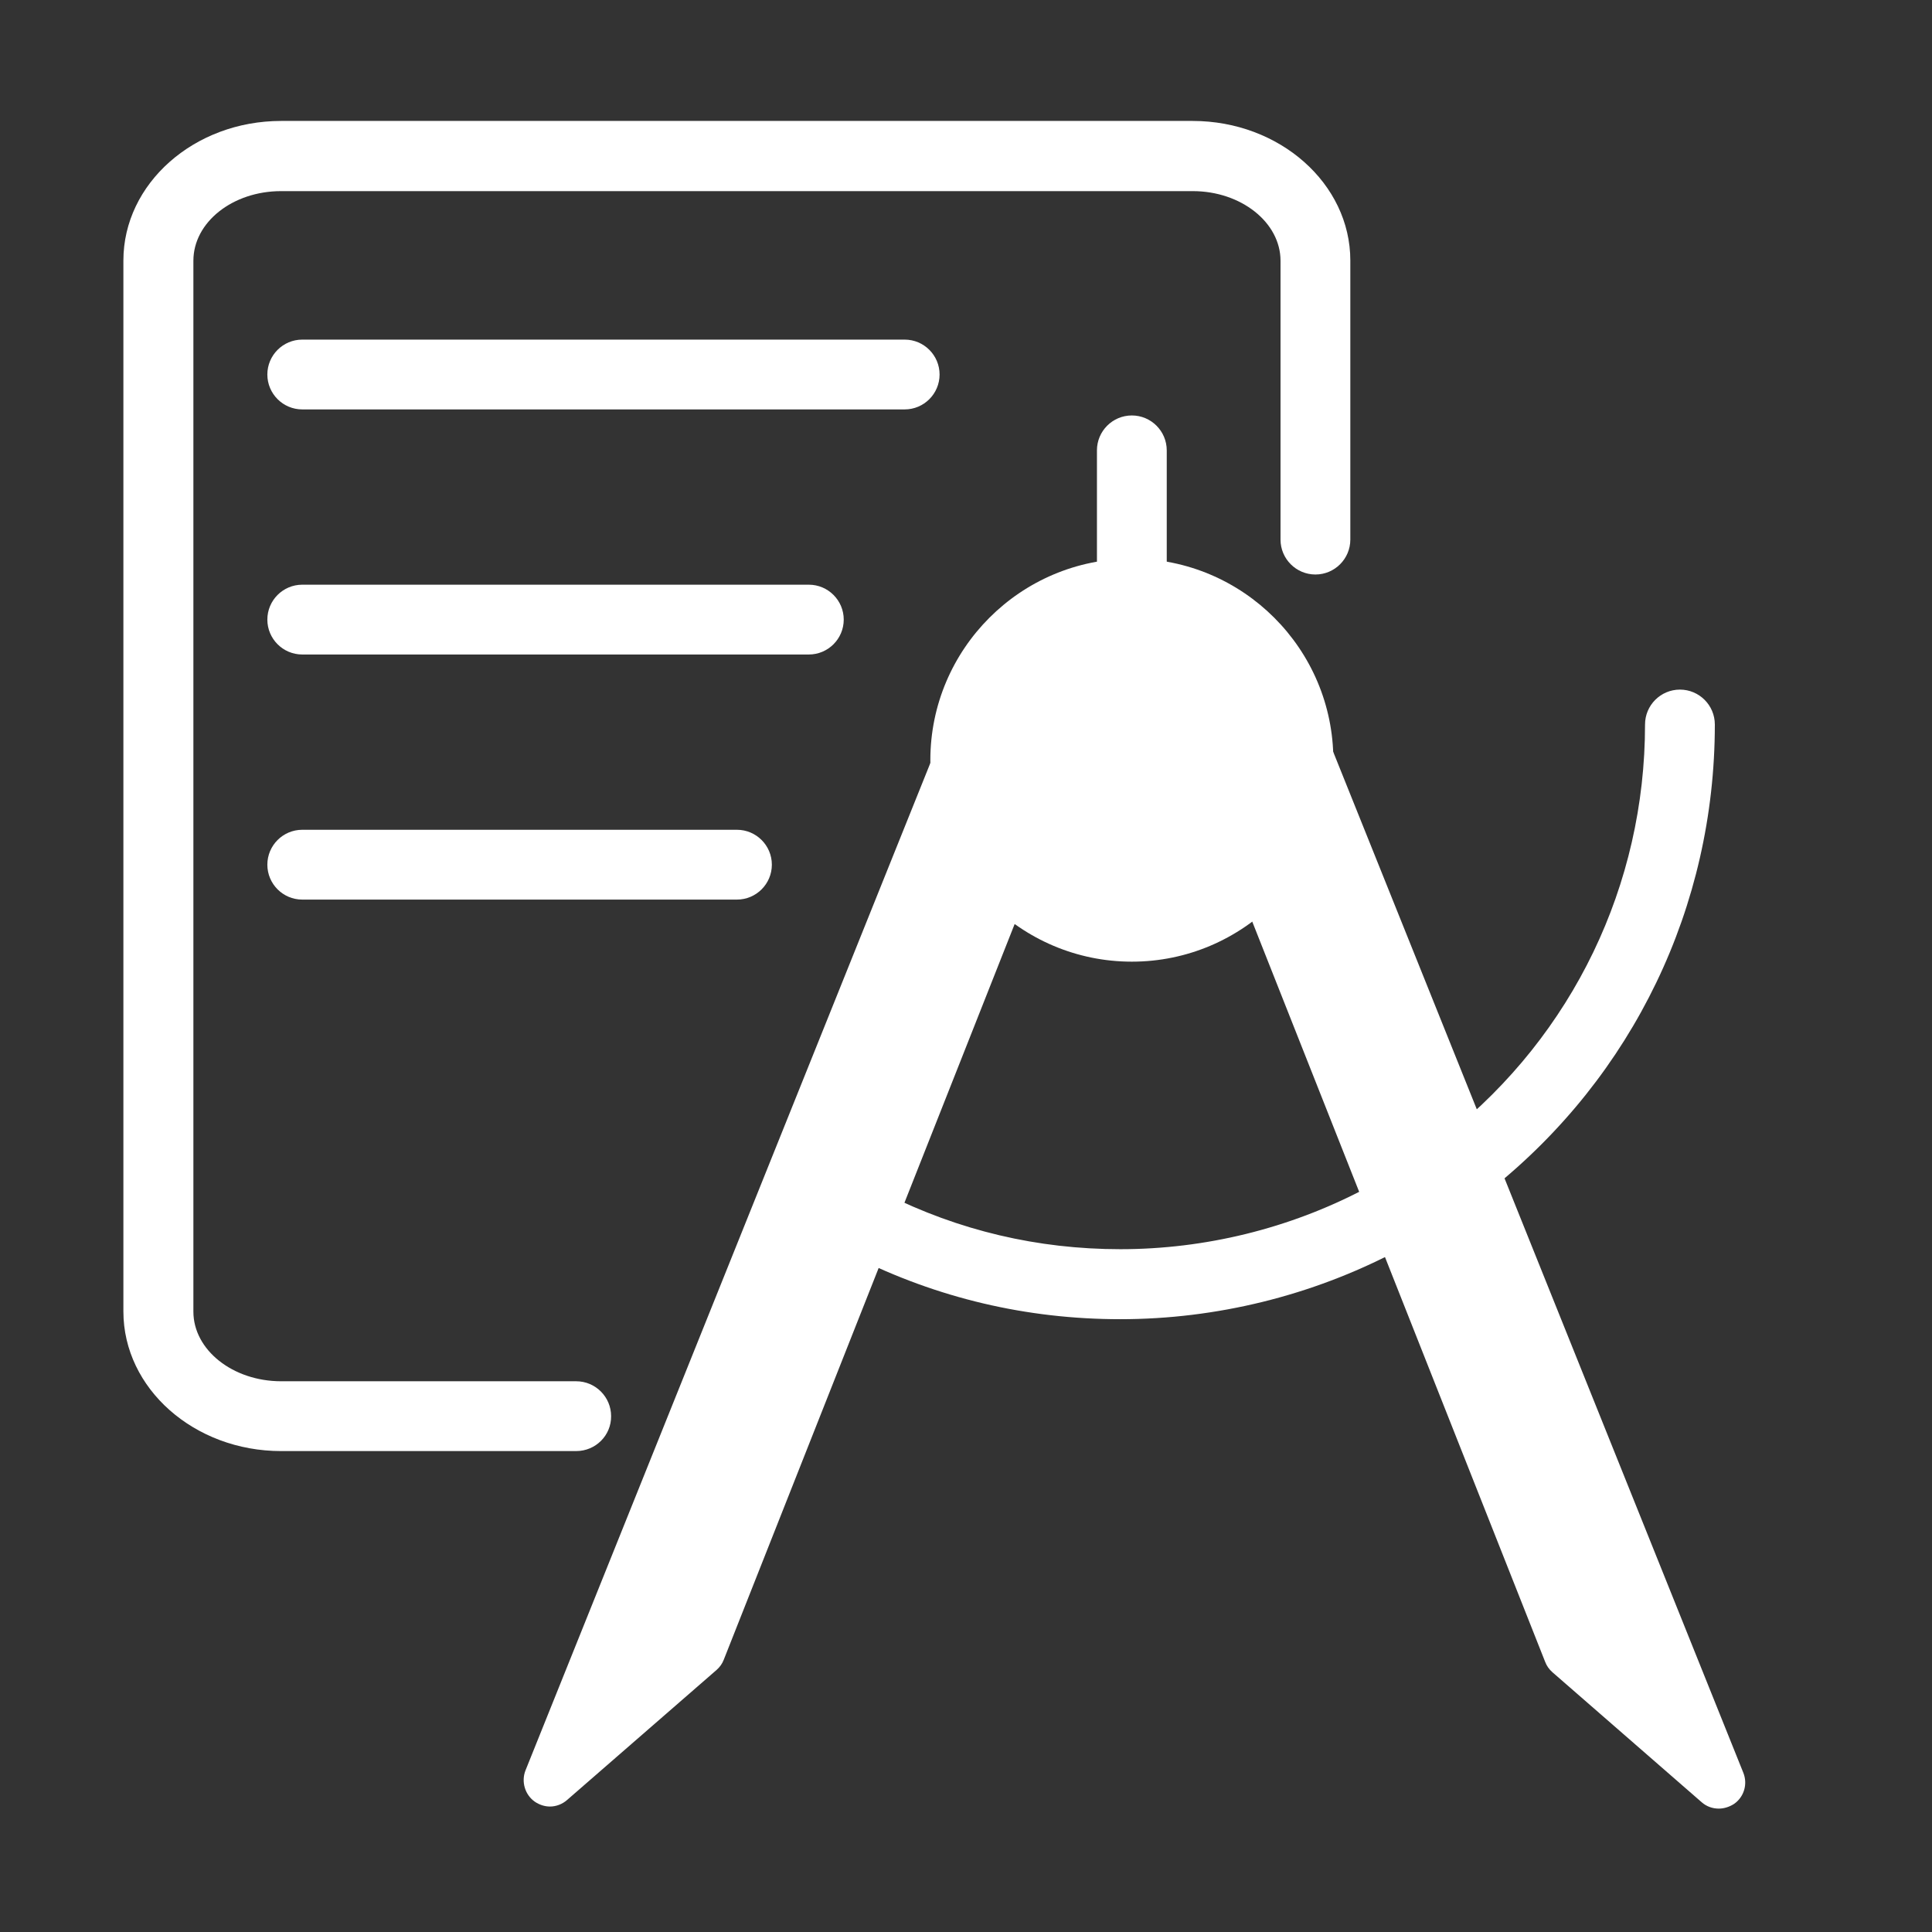
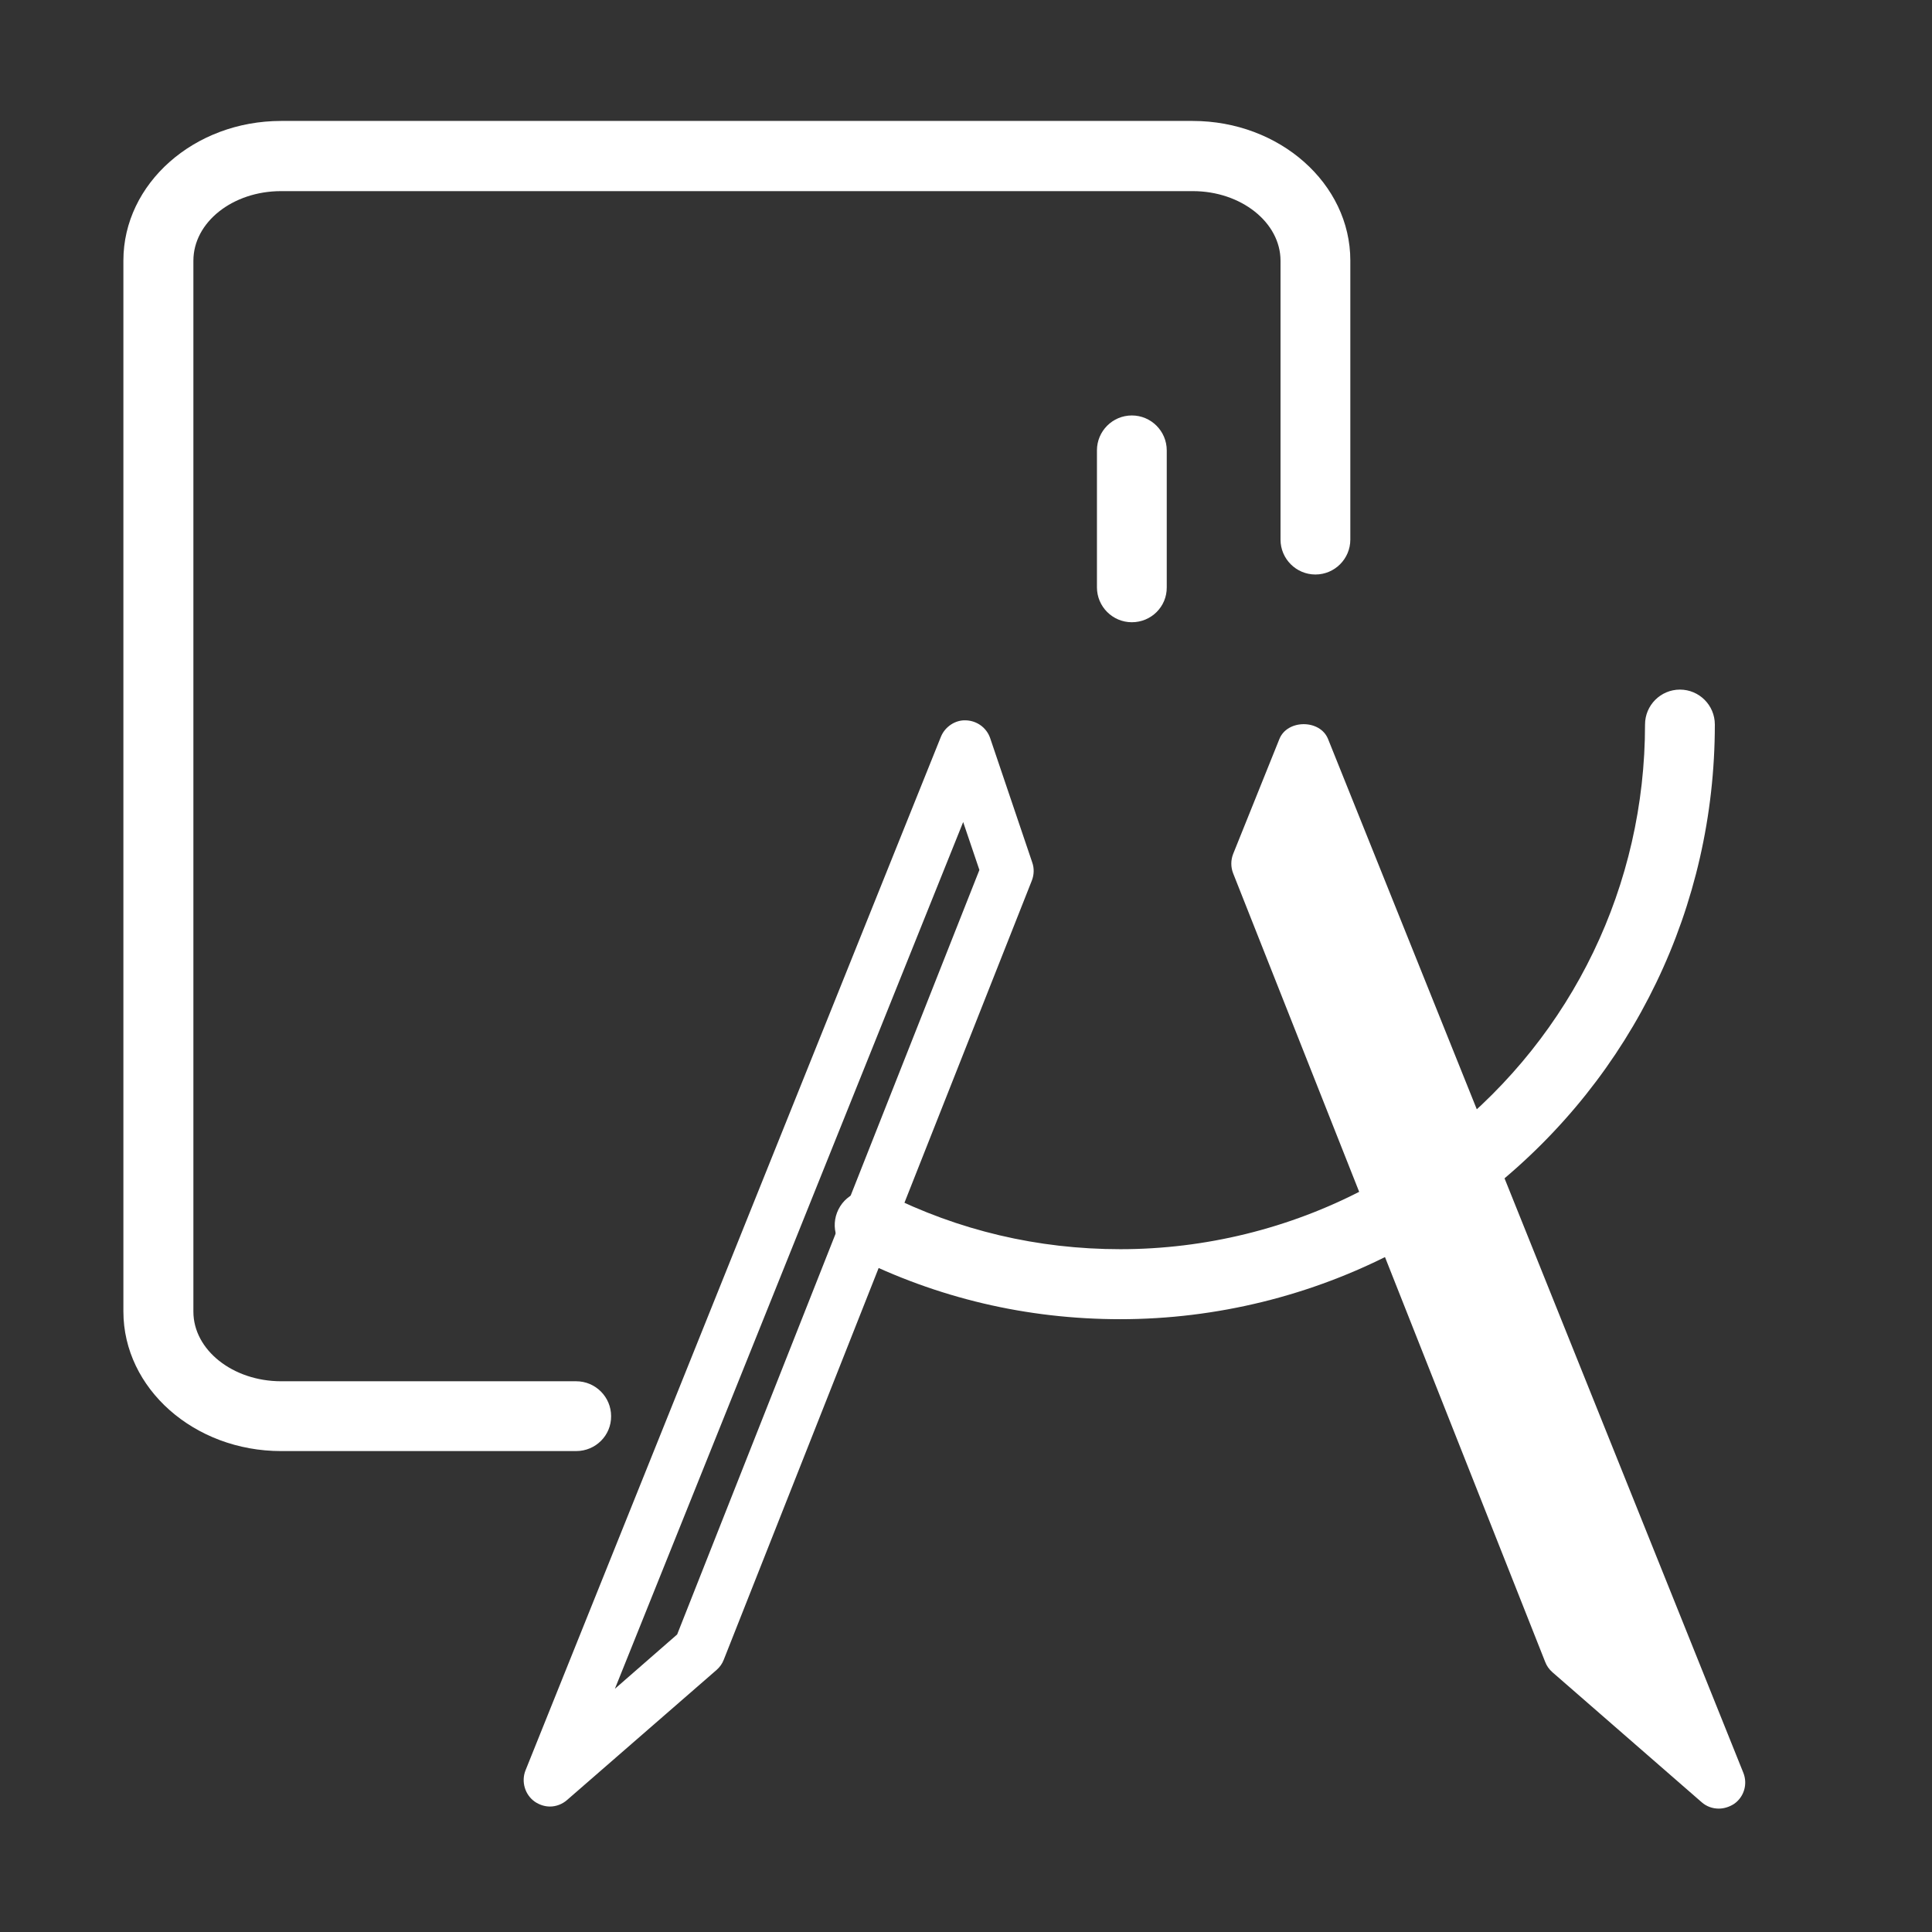
<svg xmlns="http://www.w3.org/2000/svg" t="1671698987731" class="icon" viewBox="0 0 1024 1024" version="1.1" p-id="2899" width="100" height="100">
  <rect x="0" y="0" width="1024" height="1024" fill="#333333" stroke="none" />
  <path d="M593.8 699.2c-49.6 0-97.1-11.2-141.1-33.3-9.2-4.6-12.9-15.7-8.3-24.9s15.7-12.8 24.9-8.3c38.8 19.5 80.7 29.4 124.5 29.4 45 0 89.6-11 129.1-31.7 9.1-4.8 20.3-1.3 25 7.8 4.8 9.1 1.3 20.3-7.8 25-44.8 23.5-95.4 36-146.3 36zM778.8 634.4c-5.4 0-10.8-2.4-14.5-7-6.4-8-5.1-19.7 2.9-26.1 66.5-53 104.7-132.3 104.7-217.3 0-10.2 8.3-18.5 18.5-18.5s18.5 8.3 18.5 18.5c0 96.4-43.2 186.2-118.6 246.4-3.4 2.7-7.5 4-11.5 4zM599.9 329.8c-10.2 0-18.5-8.3-18.5-18.5v-72.6c0-10.2 8.3-18.5 18.5-18.5s18.5 8.3 18.5 18.5v72.6c0.1 10.2-8.2 18.5-18.5 18.5z" fill="#ffffff" p-id="2900" />
-   <path d="M533.9 461.6l-163.3 413-79.1 69 220.1-548z" fill="#ffffff" p-id="2901" />
  <path d="M291.5 957.5c-2.8 0-5.6-0.9-8.1-2.6-5.2-3.7-7.2-10.6-4.9-16.5l220.2-547.9c2.2-5.4 7.7-9 13.3-8.7 5.8 0.2 10.9 3.9 12.8 9.4l22.3 65.9c1.1 3.1 1 6.5-0.2 9.6l-163.3 413c-0.8 2.1-2.1 3.9-3.8 5.4L300.6 954c-2.6 2.3-5.9 3.5-9.1 3.5z m219-521.8L325.9 895.1l33-28.8 160.2-405.2-8.6-25.4z" fill="#ffffff" p-id="2902" />
  <path d="M666.4 467.6l165.4 418.1 79.2 68.9-220.2-547.9z" fill="#ffffff" p-id="2903" />
  <path d="M911 958.6c-3.3 0-6.5-1.1-9.1-3.4l-79.1-68.9c-1.7-1.5-3-3.3-3.8-5.4l-165.4-418c-1.3-3.3-1.3-7 0-10.3l24.5-60.9c4.2-10.5 21.6-10.5 25.8 0L924 939.6c2.4 6 0.4 12.8-4.9 16.5-2.5 1.6-5.3 2.5-8.1 2.5z m-67.5-91.2l33 28.8L690.8 434l-9.5 23.7 162.2 409.7zM305.4 769.1H149c-46.1 0-83.6-33.2-83.6-74v-557c0-40.8 37.5-74 83.6-74h483.1c46.1 0 83.6 33.2 83.6 74V286c0 10.2-8.3 18.5-18.5 18.5s-18.5-8.3-18.5-18.5V138.2c0-20.3-20.9-36.9-46.5-36.9H149c-25.7 0-46.5 16.5-46.5 36.9v557c0 20.3 20.9 36.9 46.5 36.9h156.4c10.2 0 18.5 8.3 18.5 18.5 0.1 10.2-8.2 18.5-18.5 18.5z" fill="#ffffff" p-id="2904" />
-   <path d="M479.5 217H160.2c-10.2 0-18.5-8.3-18.5-18.5S150 180 160.2 180h319.3c10.2 0 18.5 8.3 18.5 18.5s-8.3 18.5-18.5 18.5zM428.7 346.9H160.2c-10.2 0-18.5-8.3-18.5-18.5s8.3-18.5 18.5-18.5h268.5c10.2 0 18.5 8.3 18.5 18.5s-8.3 18.5-18.5 18.5zM390.6 476.8H160.2c-10.2 0-18.5-8.3-18.5-18.5s8.3-18.5 18.5-18.5h230.4c10.2 0 18.5 8.3 18.5 18.5s-8.3 18.5-18.5 18.5zM599.9 509.7c-58.9 0-106.8-47.9-106.8-106.8S541 296.1 599.9 296.1 706.7 344 706.7 402.9s-47.9 106.8-106.8 106.8z" fill="#ffffff" p-id="2905" />
-   <path d="M599.9 333.1c-38.5 0-69.8 31.3-69.8 69.8s31.3 69.8 69.8 69.8 69.8-31.3 69.8-69.8-31.3-69.8-69.8-69.8z" fill="#ffffff" p-id="2906" />
</svg>